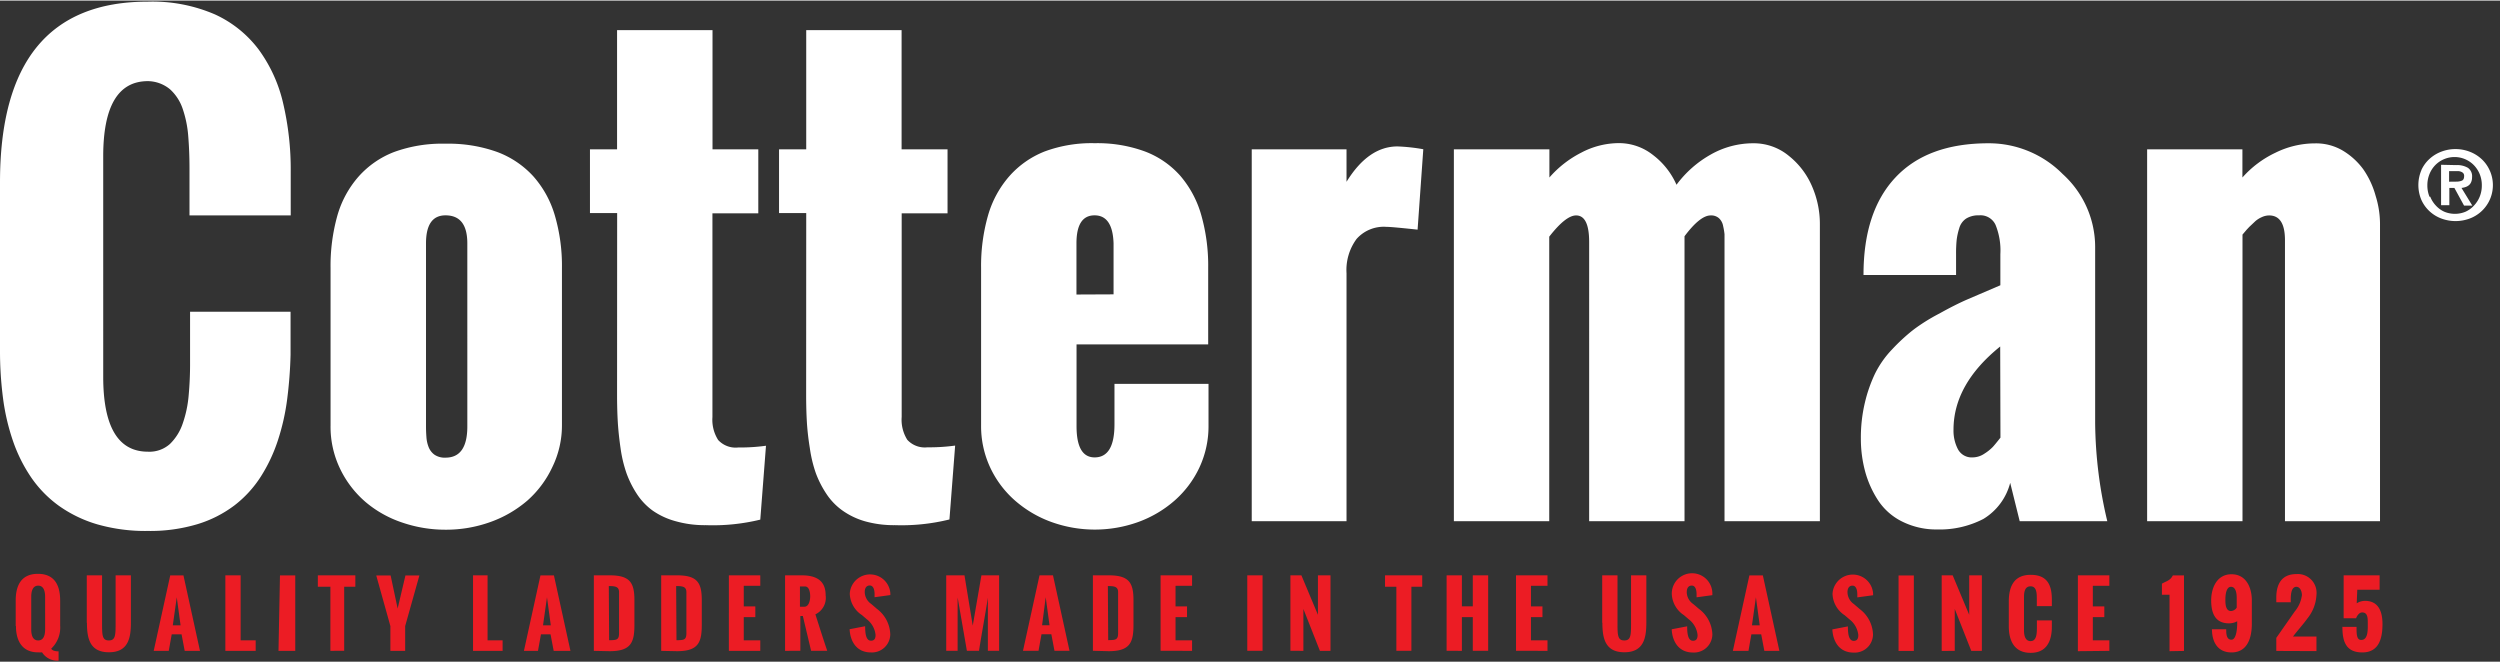
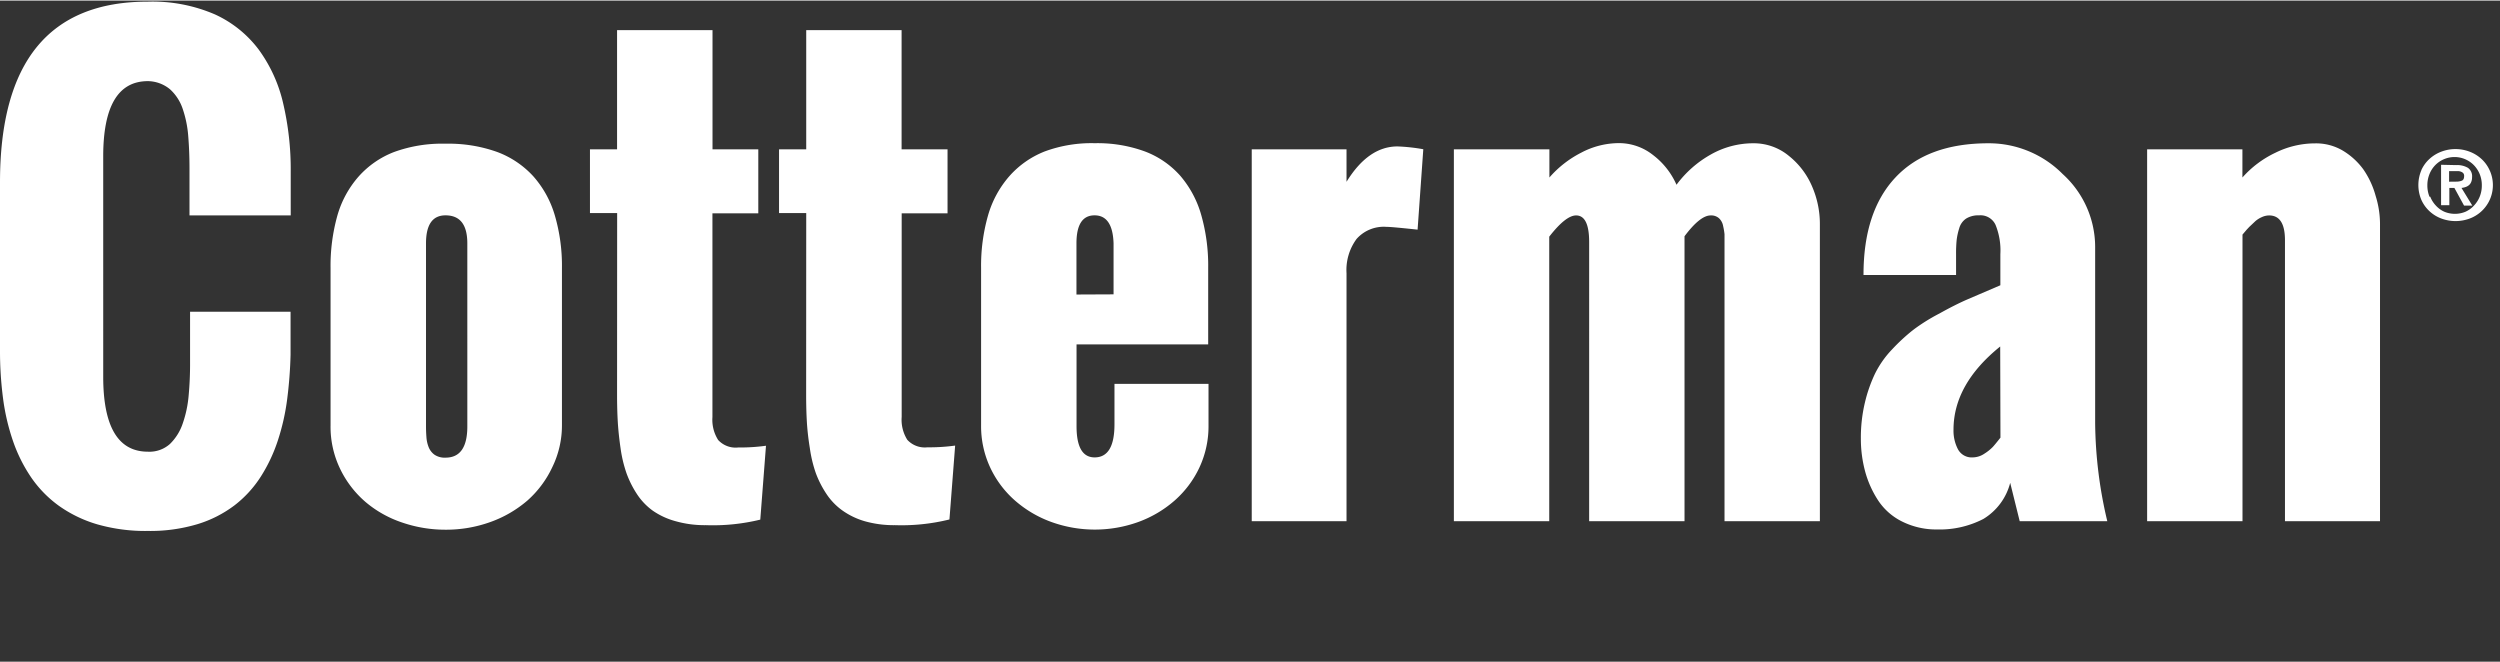
<svg xmlns="http://www.w3.org/2000/svg" id="Layer_1" data-name="Layer 1" viewBox="0 0 302.52 80" width="302" height="80">
  <rect x="0" y="0" width="302.52" height="80" fill="#333333" stroke="none" />
  <defs>
    <style>.cls-1{fill:#fff;}.cls-2{fill:#ec1c24;}</style>
  </defs>
  <title>logo-light</title>
  <path class="cls-1" d="M0,42.4a43.8,43.8,0,0,0,.36,5.67,26.26,26.26,0,0,0,1.2,5.19,18.52,18.52,0,0,0,2.21,4.44,14,14,0,0,0,3.36,3.44,15.55,15.55,0,0,0,4.64,2.24,21.14,21.14,0,0,0,6.12.8,19.89,19.89,0,0,0,6-.82,14.31,14.31,0,0,0,4.49-2.28,13.68,13.68,0,0,0,3.17-3.46,19.28,19.28,0,0,0,2.07-4.38,27,27,0,0,0,1.13-5,52.15,52.15,0,0,0,.41-5.38l0-5.21H23V44q0,1.88-.17,3.77a13.84,13.84,0,0,1-.72,3.41,6.23,6.23,0,0,1-1.54,2.47,3.72,3.72,0,0,1-2.67.94q-5.41,0-5.41-9.08V18.86q0-9.11,5.41-9.11a4.28,4.28,0,0,1,2.69,1,5.62,5.62,0,0,1,1.52,2.36,13.27,13.27,0,0,1,.67,3.32q.15,1.87.15,3.85V26H35.18V20.68a35.1,35.1,0,0,0-.91-8.22,17.72,17.72,0,0,0-2.95-6.51A13.79,13.79,0,0,0,26,1.67,19.1,19.1,0,0,0,17.88.13Q0,.13,0,22Zm40,9a11.72,11.72,0,0,0,1.17,5.29,12.31,12.31,0,0,0,3.08,4,13.47,13.47,0,0,0,4.44,2.48,16.11,16.11,0,0,0,5.22.86,15.82,15.82,0,0,0,5.43-.93,14.13,14.13,0,0,0,4.47-2.59,12.41,12.41,0,0,0,3-4A11.51,11.51,0,0,0,68,51.37v-19A21.76,21.76,0,0,0,67.14,26a12.34,12.34,0,0,0-2.6-4.73,11.22,11.22,0,0,0-4.38-2.95,17.44,17.44,0,0,0-6.24-1,17,17,0,0,0-6.22,1,11.07,11.07,0,0,0-4.33,3A12.21,12.21,0,0,0,40.83,26,22.5,22.5,0,0,0,40,32.36Zm16.55.14q0,3.77-2.64,3.77a2.19,2.19,0,0,1-1.34-.36,2.09,2.09,0,0,1-.7-.91,4,4,0,0,1-.27-1.22q-.05-.67-.05-1.28V29.38q0-3.39,2.36-3.39,2.64,0,2.64,3.39Zm18.12-3.87q0,1.88.09,3.36t.34,3.19a15.78,15.78,0,0,0,.72,3,12.09,12.09,0,0,0,1.27,2.52,7.61,7.61,0,0,0,1.92,2A8.94,8.94,0,0,0,81.75,63a12.86,12.86,0,0,0,3.65.48A24.2,24.2,0,0,0,92,62.81l.69-8.94a23.15,23.15,0,0,1-3.36.21,2.87,2.87,0,0,1-2.43-.91,4.56,4.56,0,0,1-.69-2.76V25.75h5.55V18H86.22V3.58H74.67V18H71.39v7.71h3.29Zm22.88,0q0,1.88.09,3.36T98,54.18a15.78,15.78,0,0,0,.72,3A12.1,12.1,0,0,0,100,59.69a7.59,7.59,0,0,0,1.92,2A8.94,8.94,0,0,0,104.63,63a12.86,12.86,0,0,0,3.65.48,24.22,24.22,0,0,0,6.61-.69l.69-8.94a23.18,23.18,0,0,1-3.36.21,2.87,2.87,0,0,1-2.43-.91,4.56,4.56,0,0,1-.68-2.76V25.75h5.55V18H109.1V3.58H97.56V18H94.27v7.71h3.29Zm21.17,3.73a11.83,11.83,0,0,0,1.1,5.1,12.18,12.18,0,0,0,3,4,13.82,13.82,0,0,0,4.39,2.59,15.51,15.51,0,0,0,10.55,0,13.83,13.83,0,0,0,4.38-2.59,12.23,12.23,0,0,0,3-4,11.8,11.8,0,0,0,1.1-5.12v-5H134.86v4.9q0,4-2.4,4-2.19,0-2.19-3.77v-9.9H146.2V32.36a22.37,22.37,0,0,0-.84-6.41,12.52,12.52,0,0,0-2.53-4.74,10.83,10.83,0,0,0-4.28-2.95,16.69,16.69,0,0,0-6.08-1,16.28,16.28,0,0,0-6.06,1,11.16,11.16,0,0,0-4.28,3A12.4,12.4,0,0,0,119.56,26a22.23,22.23,0,0,0-.84,6.37Zm11.54-15.83V29.38q0-3.39,2.19-3.39t2.3,3.39v6.17ZM151.47,63h11.47V33a6.33,6.33,0,0,1,1.22-4.16,4.4,4.4,0,0,1,3.58-1.46q.65,0,3.8.34l.69-9.73a22.14,22.14,0,0,0-3.12-.34q-3.53,0-6.17,4.28V18H151.47Zm24.46,0h11.54l0-34.43q2-2.57,3.25-2.57,1.58,0,1.58,3.22V63h11.54V28.52Q205.73,26,207,26a1.41,1.41,0,0,1,1,.33,1.67,1.67,0,0,1,.51.94,8.24,8.24,0,0,1,.17,1q0,.39,0,1V63h11.54V27a11.39,11.39,0,0,0-.94-4.5,9.44,9.44,0,0,0-2.83-3.72,6.63,6.63,0,0,0-4.25-1.51A10.38,10.38,0,0,0,207,18.64a13.16,13.16,0,0,0-4.13,3.65,9.15,9.15,0,0,0-2.84-3.6,6.63,6.63,0,0,0-4.11-1.44,9.8,9.8,0,0,0-4.59,1.16,12.78,12.78,0,0,0-3.84,3V18H175.93Zm68.47,0H255a52.93,52.93,0,0,1-1.47-11.89V29.86A11.91,11.91,0,0,0,249.61,21a12.58,12.58,0,0,0-9-3.73q-7.36,0-11.24,4.13T225.5,33.21h11.2V30.68a16.22,16.22,0,0,1,.07-1.7,7.82,7.82,0,0,1,.31-1.42,2.08,2.08,0,0,1,.84-1.18,2.79,2.79,0,0,1,1.56-.39,2,2,0,0,1,2,1.16,8.21,8.21,0,0,1,.58,3.53v3.77q-2.33,1-3.87,1.66t-3.49,1.75a22.55,22.55,0,0,0-3.2,2,22.93,22.93,0,0,0-2.57,2.38,11.79,11.79,0,0,0-2.05,2.93,17.45,17.45,0,0,0-1.22,3.51,18.34,18.34,0,0,0-.48,4.32,15.19,15.19,0,0,0,.5,3.92,12.26,12.26,0,0,0,1.54,3.49A7.39,7.39,0,0,0,230.09,63a9.25,9.25,0,0,0,4.32,1A11.49,11.49,0,0,0,240,62.73a7.2,7.2,0,0,0,3.25-4.37Zm-2.33-10.11q-.62.79-.93,1.13a5.36,5.36,0,0,1-1,.8,2.56,2.56,0,0,1-1.42.46,1.88,1.88,0,0,1-1.8-1,4.85,4.85,0,0,1-.53-2.35q0-5.51,5.65-10.07ZM259.82,63h11.54V28.32l.51-.6.31-.33.72-.68a3,3,0,0,1,.81-.51,2.15,2.15,0,0,1,.87-.2q1.92,0,1.92,3V63H288v-36a11.44,11.44,0,0,0-.53-3.37A10.48,10.48,0,0,0,286,20.45a8.45,8.45,0,0,0-2.48-2.28,6.35,6.35,0,0,0-3.36-.89,10.84,10.84,0,0,0-4.81,1.13,12.43,12.43,0,0,0-4,3V18H259.82Z" />
  <path class="cls-1" d="M297.22,21.91a1.75,1.75,0,0,0,.69-.12c.18-.08.27-.26.27-.56a.49.49,0,0,0-.09-.32.62.62,0,0,0-.24-.18,1.16,1.16,0,0,0-.33-.09l-.34,0h-.82v1.28Zm0-2a2.58,2.58,0,0,1,1.42.33,1.24,1.24,0,0,1,.5,1.12,1.5,1.5,0,0,1-.1.58,1,1,0,0,1-.27.39,1.24,1.24,0,0,1-.41.23,2,2,0,0,1-.5.11l1.31,2.14h-1L297,22.67h-.61v2.09h-1V19.87Zm-3.14,3.83a3.39,3.39,0,0,0,.7,1.09,3.13,3.13,0,0,0,1,.72,3.34,3.34,0,0,0,2.57,0,3.14,3.14,0,0,0,1-.72,3.5,3.5,0,0,0,.71-1.09,3.56,3.56,0,0,0,.26-1.38,3.52,3.52,0,0,0-.26-1.37,3.43,3.43,0,0,0-.71-1.08,3.27,3.27,0,0,0-4.66,0,3.32,3.32,0,0,0-.7,1.08,3.56,3.56,0,0,0-.26,1.37,3.6,3.6,0,0,0,.26,1.38M293,20.52a4.19,4.19,0,0,1,1-1.37,4.45,4.45,0,0,1,1.43-.87,4.82,4.82,0,0,1,3.4,0,4.43,4.43,0,0,1,1.43.87,4.21,4.21,0,0,1,1,1.37,4.31,4.31,0,0,1-2.42,5.86,4.91,4.91,0,0,1-3.4,0,4.31,4.31,0,0,1-1.43-.87,4.25,4.25,0,0,1-1-1.38,4.61,4.61,0,0,1,0-3.61" />
-   <path class="cls-2" d="M283.4,75.79h1.76c0,.86,0,1.58.57,1.58.87,0,.79-1.35.79-2s0-1.33-.68-1.33c-.37,0-.62.41-.74.71h-1.5V69.55h4.35v1.74h-2.7l-.07,1.65a1.85,1.85,0,0,1,1-.3c1.69,0,2.12,1.38,2.12,2.81,0,1.68-.4,3.43-2.44,3.43s-2.41-1.41-2.41-3.08m-8,2.9V77.12l2.22-3.18a3.82,3.82,0,0,0,.88-2c0-.4-.19-1-.67-1-.75,0-.68,1.37-.68,1.87h-1.75v-.57c0-1.62.65-2.84,2.43-2.84a2.27,2.27,0,0,1,2.43,2.52,4.89,4.89,0,0,1-1.08,2.83c-.56.78-1.23,1.5-1.76,2.21h2.84v1.76Zm-4.79-5.25v-1.2c0-.44-.08-1.31-.69-1.31s-.68,1.06-.68,1.53,0,1.4.68,1.4a.87.87,0,0,0,.69-.41m-3,2.77v-.15h1.73c0,.48,0,1.26.63,1.26s.7-1.51.7-2v-.23a2.06,2.06,0,0,1-1,.25c-1.71,0-2.15-1.3-2.15-2.78s.67-3.16,2.46-3.16,2.46,1.64,2.46,3.16v2.84c0,1.62-.49,3.46-2.46,3.46-1.58,0-2.31-1.13-2.36-2.63m-5.14,2.48V71.9h-.92V70.56c.54-.32,1-.36,1.32-1h1.35v9.14Zm-11.09,0V69.55h3.81v1.27h-2v2.49h1.39v1.3h-1.39v2.81h2v1.27Zm-8.36-3v-3c0-1.81.61-3.24,2.65-3.24s2.56,1.28,2.56,3v.79h-1.82v-.84c0-.68,0-1.56-.75-1.56s-.8.79-.8,1.35v3.94c0,.57.1,1.34.8,1.34s.76-.86.76-1.57v-.94h1.81v.77c0,1.64-.57,3.16-2.56,3.16s-2.65-1.47-2.65-3.23m-8.12,3V69.55h1.33l2,4.78V69.55h1.53v9.14h-1.28l-2-5.07v5.07Zm-5.22-9.13h1.85v9.13h-1.85Zm-8,6.52,1.87-.36c0,.8.07,1.75.71,1.75.44,0,.55-.31.55-.7a2.75,2.75,0,0,0-1.08-1.91l-.57-.49a3.21,3.21,0,0,1-1.47-2.59,2.46,2.46,0,0,1,4.91-.05s0,.07,0,.22l-1.91.26c0-.12,0-.23,0-.37,0-.43-.1-1.05-.58-1.05s-.61.42-.61.8a1.78,1.78,0,0,0,.78,1.43c.23.2.46.39.67.58a4,4,0,0,1,1.64,3.11,2.22,2.22,0,0,1-2.35,2.18c-1.75,0-2.5-1.37-2.57-2.8M212,75.6h.94l-.46-3.39Zm-2.31,3.09,2-9.13h1.63l2,9.13h-1.82l-.38-2h-1.19l-.35,2Zm-7.4-2.61,1.87-.36c0,.8.07,1.75.71,1.75.44,0,.55-.31.55-.7a2.75,2.75,0,0,0-1.08-1.91l-.57-.49a3.21,3.21,0,0,1-1.47-2.59,2.45,2.45,0,0,1,4.91-.05s0,.07,0,.22l-1.91.26c0-.12,0-.23,0-.37,0-.43-.1-1.05-.58-1.05s-.61.42-.61.8a1.78,1.78,0,0,0,.78,1.43l.68.58a4,4,0,0,1,1.64,3.11,2.22,2.22,0,0,1-2.35,2.18c-1.75,0-2.5-1.37-2.57-2.8m-8.41-.78V69.55h1.85v5.68c0,1.54,0,2.2.82,2.2s.82-.66.82-2.2V69.55h1.85v5.74c0,1.88-.34,3.57-2.66,3.57s-2.66-1.69-2.66-3.57m-10.45,3.39V69.55h3.81v1.27h-2v2.49h1.39v1.3h-1.39v2.81h2v1.27Zm-8.4,0V69.55h1.85V73.3h1.32V69.55h1.86v9.13h-1.86V74.61h-1.32v4.08Zm-6.08,0V70.93H167.6V69.55h4.5v1.38h-1.31v7.75Zm-12.82,0V69.55h1.33l2,4.78V69.55H161v9.14h-1.28l-2-5.07v5.07Zm-5.22-9.13h1.85v9.13h-1.85Zm-10.49,9.13V69.55h3.81v1.27h-2v2.49h1.39v1.3h-1.39v2.81h2v1.27Zm-8.19,0V69.55h1.91c2.45,0,3,.88,3,3v3c0,2.13-.42,3.18-3,3.18Zm1.85-1.29h0c.94,0,1.2-.05,1.2-.87V71.6c0-.64-.39-.75-1.17-.75h-.07Zm-8-1.8H127l-.46-3.39Zm-2.31,3.09,2-9.13h1.63l2,9.13h-1.82l-.38-2h-1.19l-.36,2Zm-9.29,0V69.55h2.21l1,6.09,1.05-6.09h2.14v9.13h-1.36l0-6.43c-.3,2-.77,4.45-1.07,6.43H117l-1.12-6.46,0,6.46Zm-11.68-2.61,1.87-.36c0,.8.07,1.75.71,1.75.44,0,.55-.31.55-.7a2.75,2.75,0,0,0-1.08-1.91l-.57-.49a3.21,3.21,0,0,1-1.47-2.59,2.46,2.46,0,0,1,4.91-.05s0,.07,0,.22l-1.91.26c0-.12,0-.23,0-.37,0-.43-.1-1.05-.58-1.05s-.61.42-.61.8a1.78,1.78,0,0,0,.78,1.43c.23.2.46.39.67.58a4,4,0,0,1,1.64,3.11,2.22,2.22,0,0,1-2.35,2.18c-1.75,0-2.5-1.37-2.57-2.8M96.8,73.35h.53c.61,0,.71-.91.71-1.25s-.07-1.2-.62-1.2H96.8ZM95,78.69V69.55h2c1.77,0,2.91.63,2.91,2.41a2.21,2.21,0,0,1-1.24,2.31c.46,1.45.92,2.9,1.43,4.41H98.15l-1-4.21h-.3v4.21Zm-6.8,0V69.55H92v1.27H90v2.49H91.4v1.3H90v2.81h2v1.27Zm-8.19,0V69.55h1.91c2.45,0,3,.88,3,3v3c0,2.13-.42,3.18-3,3.18Zm1.85-1.29h0c.94,0,1.2-.05,1.2-.87V71.6c0-.64-.39-.75-1.17-.75h-.07Zm-10,1.29V69.55h1.91c2.45,0,3,.88,3,3v3c0,2.13-.42,3.18-3,3.18Zm1.85-1.29h0c.94,0,1.2-.05,1.2-.87V71.6c0-.64-.39-.75-1.17-.75h-.07Zm-8-1.8h.94l-.46-3.39Zm-2.31,3.09,2-9.13h1.63l2,9.13H67l-.38-2H65.46l-.36,2Zm-6.16,0V69.55H59v7.87h1.82v1.27Zm-10,0v-3l-1.71-6.12h1.74l.85,4,.94-4h1.69l-1.72,6.12v3Zm-7.26,0V70.93H38.46V69.55H43v1.38H41.65v7.75Zm-6.1-9.13h1.85v9.13H33.7Zm-6.61,9.13V69.55h1.85v7.87h1.82v1.27ZM20.91,75.6h.94l-.46-3.39Zm-2.31,3.09,2-9.13H22.2l2,9.13H22.35l-.38-2H20.78l-.36,2Zm-8.1-3.39V69.55h1.85v5.68c0,1.54,0,2.2.82,2.2s.82-.66.82-2.2V69.55h1.85v5.74c0,1.88-.34,3.57-2.66,3.57s-2.66-1.69-2.66-3.57m-5.06.8V72.15c0-.59-.13-1.35-.84-1.35s-.84.77-.84,1.35v3.94c0,.59.13,1.34.84,1.34s.84-.74.84-1.34M1.9,75.68V72.61c0-1.82.65-3.24,2.69-3.24s2.69,1.42,2.69,3.24v3A3.51,3.51,0,0,1,6.2,78.42c.16.34.81.33.89.33v1.12a2.17,2.17,0,0,1-2-1,4.34,4.34,0,0,1-.5,0c-1.86,0-2.66-1.34-2.66-3.19" />
</svg>